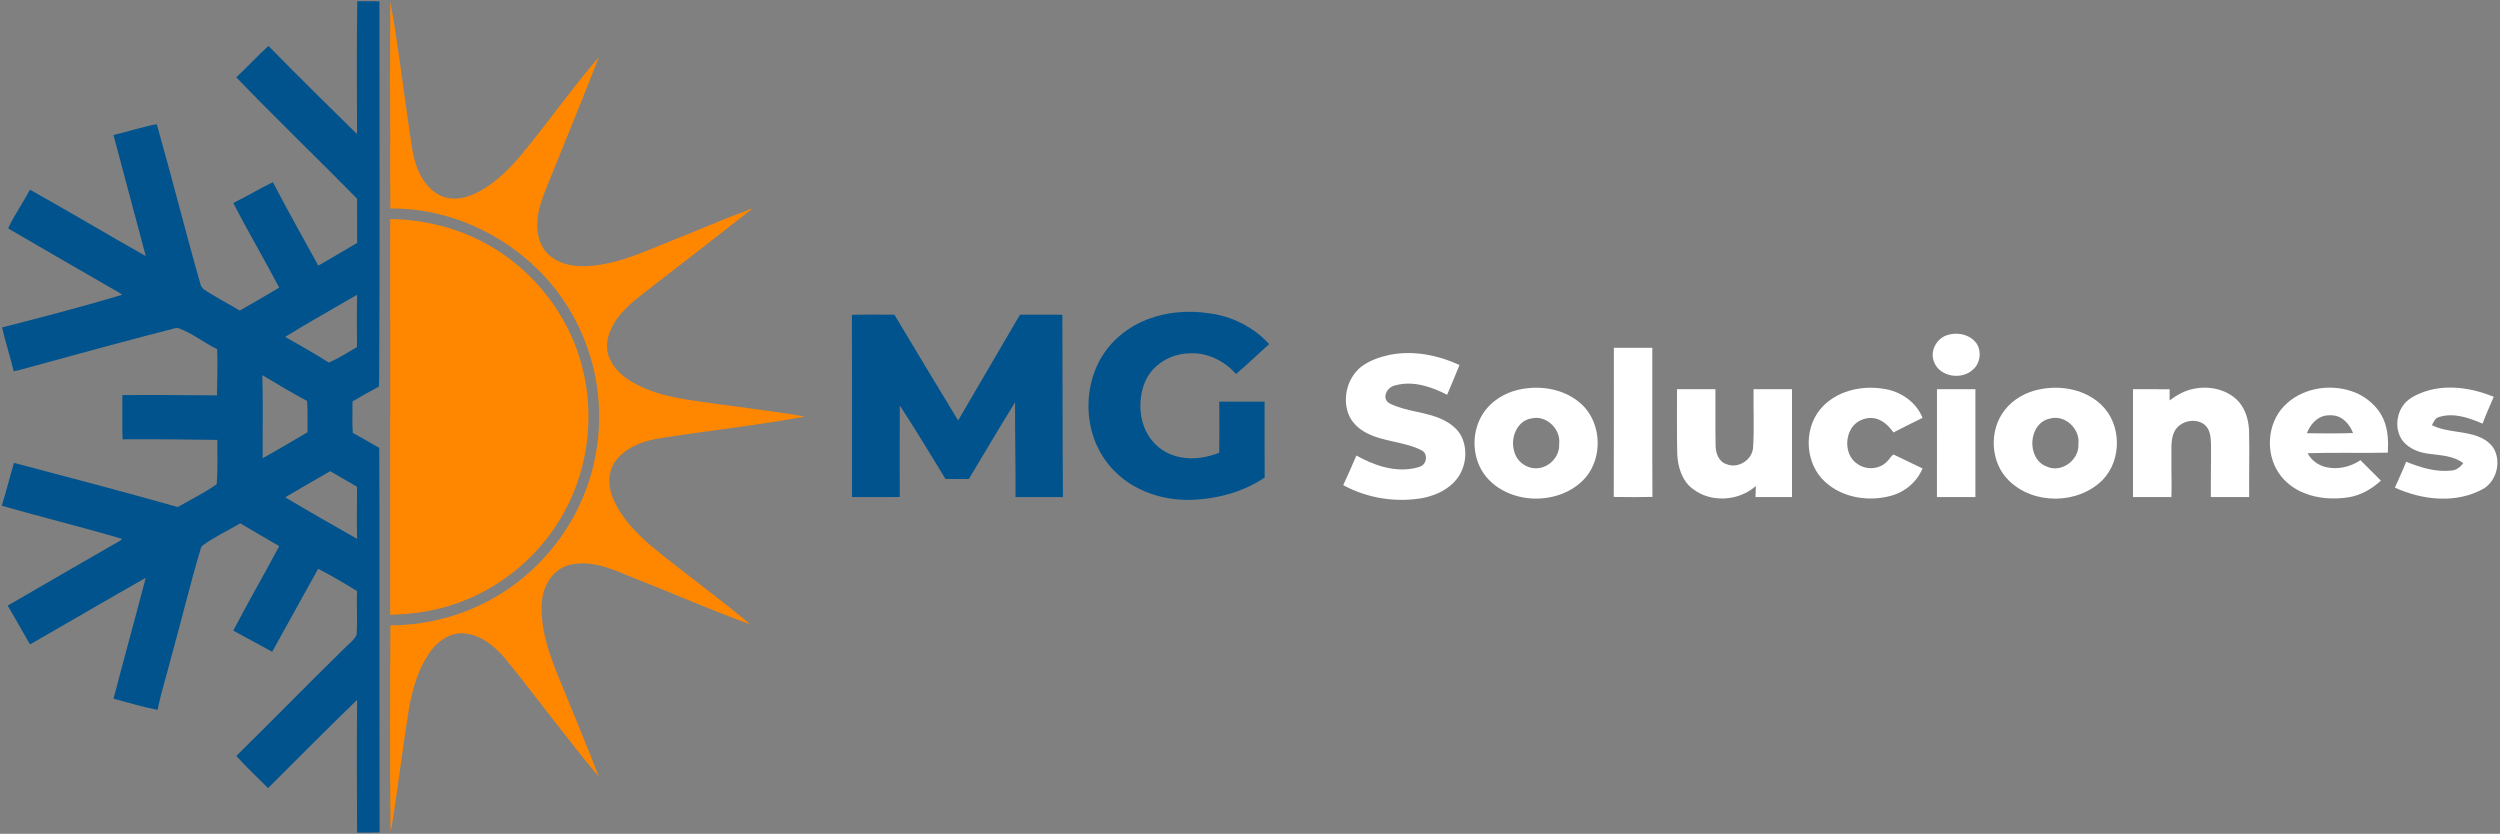
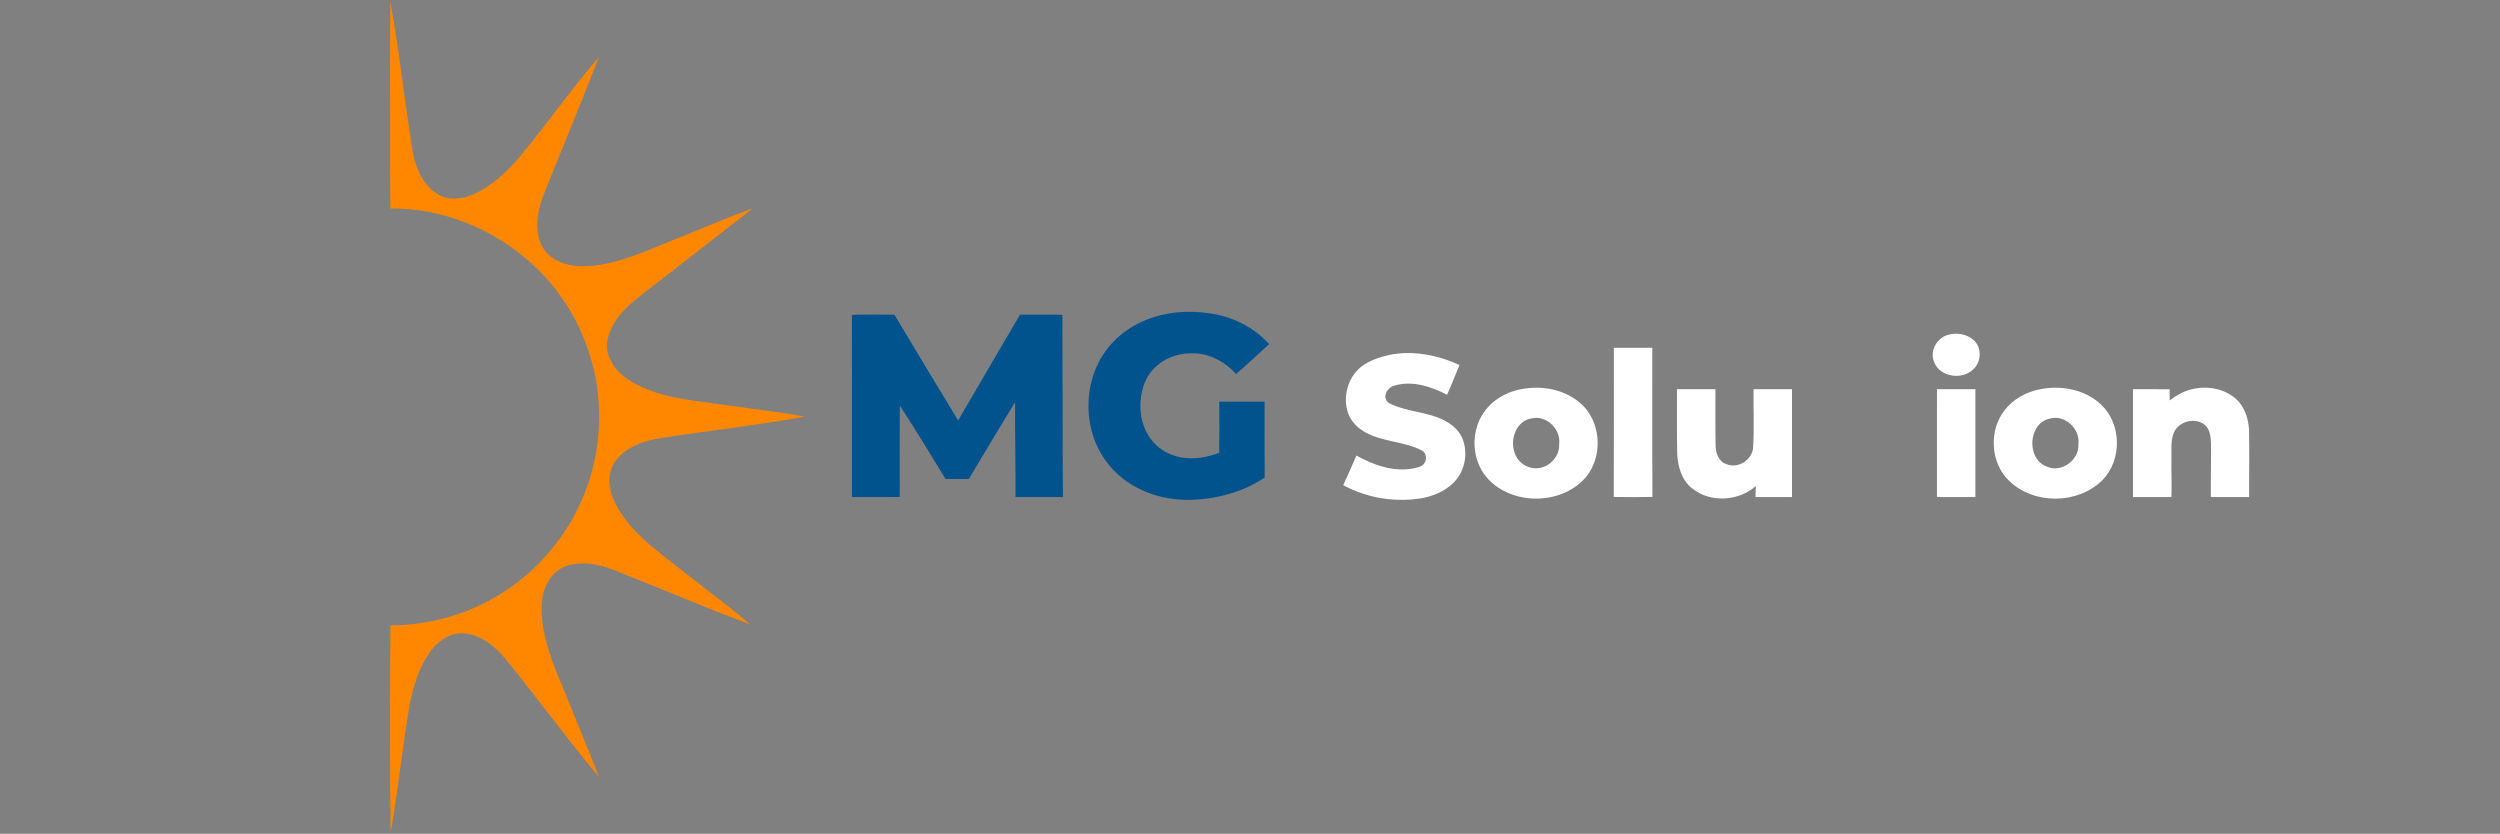
<svg xmlns="http://www.w3.org/2000/svg" width="1886pt" height="629pt" viewBox="0 0 1886 629" version="1.1">
  <rect x="0" y="0" width="1886" height="629" fill="#808080" stroke="none" />
  <g id="#00538dff">
-     <path fill="#00538d" opacity="1.00" d=" M 269.53 0.87 C 275.10 0.82 280.67 0.94 286.25 1.02 C 286.26 95.33 286.65 189.65 286.05 283.95 C 286.02 286.50 286.00 289.06 285.86 291.61 C 279.14 295.21 272.49 298.95 265.94 302.83 C 266.00 310.77 265.60 318.72 266.13 326.64 C 272.93 330.16 279.48 334.13 286.13 337.92 C 286.39 391.27 286.19 444.63 286.25 497.98 C 286.16 541.31 286.46 584.64 286.38 627.97 C 280.71 628.19 275.05 628.12 269.38 628.12 C 269.24 594.74 269.10 561.35 269.40 527.97 C 246.70 549.86 224.60 572.36 202.20 594.55 C 194.25 586.43 185.83 578.77 178.29 570.28 C 205.47 543.48 232.18 516.20 259.43 489.47 C 262.73 486.13 266.87 483.25 268.98 478.99 C 269.86 467.98 268.87 456.92 269.37 445.89 C 259.74 440.01 250.04 434.24 240.00 429.10 C 228.32 449.89 217.00 470.89 205.33 491.69 C 195.54 486.39 185.82 480.95 175.98 475.75 C 187.16 454.31 199.27 433.34 210.67 412.00 C 200.78 406.41 191.09 400.47 181.25 394.79 C 171.95 400.31 162.05 404.84 153.27 411.22 C 152.19 411.80 151.70 412.92 151.40 414.06 C 143.56 440.20 137.20 466.75 129.92 493.05 C 126.32 507.23 121.80 521.18 118.87 535.53 C 107.63 533.37 96.67 530.05 85.64 527.08 C 93.55 496.65 102.03 466.36 109.94 435.92 C 81.02 452.28 52.38 469.13 23.55 485.64 C 22.29 486.62 21.81 484.38 21.21 483.71 C 16.18 474.71 10.95 465.81 5.82 456.87 C 32.35 441.38 59.02 426.12 85.63 410.76 C 87.85 409.41 90.30 408.39 92.23 406.60 C 62.11 397.57 31.52 390.24 1.34 381.47 C 4.72 370.81 7.35 359.92 10.54 349.19 C 51.77 360.09 93.03 370.88 134.06 382.50 C 143.93 376.89 154.18 371.88 163.46 365.29 C 164.40 354.17 163.86 343.00 164.00 331.86 C 140.15 331.47 116.30 331.25 92.46 331.42 C 92.13 320.30 92.34 309.19 92.32 298.07 C 116.11 297.87 139.90 298.07 163.68 298.27 C 163.91 286.65 164.23 275.02 163.84 263.40 C 154.01 258.74 145.49 251.58 135.21 247.80 C 134.12 247.24 132.91 247.38 131.78 247.69 C 93.22 257.53 54.88 268.21 16.48 278.64 C 14.47 279.23 12.44 279.73 10.38 280.07 C 7.61 269.02 4.18 258.13 1.54 247.04 C 31.86 239.22 62.20 231.42 92.18 222.37 C 91.29 221.71 90.39 221.06 89.44 220.50 C 61.96 204.62 34.39 188.89 7.01 172.83 C 6.81 172.63 6.39 172.23 6.19 172.03 C 10.99 162.03 17.37 152.87 22.63 143.12 C 51.95 159.43 80.73 176.75 109.98 193.21 C 101.95 162.75 93.64 132.36 85.62 101.90 C 96.53 99.30 107.20 95.70 118.27 93.72 C 129.74 133.95 139.82 174.57 151.34 214.78 C 151.95 216.92 153.75 218.39 155.56 219.53 C 163.83 224.74 172.51 229.27 180.88 234.31 C 190.86 228.62 200.77 222.84 210.64 216.97 C 199.39 195.53 187.02 174.69 176.01 153.12 C 186.12 148.20 195.76 142.34 205.87 137.43 C 216.86 158.64 228.67 179.42 240.12 200.39 C 249.88 194.69 259.71 189.08 269.41 183.26 C 269.35 172.13 269.37 161.00 269.39 149.88 C 239.21 119.16 208.11 89.37 178.26 58.32 C 186.56 50.64 194.13 42.21 202.54 34.65 C 224.52 57.10 246.89 79.18 269.35 101.15 C 269.26 67.73 269.02 34.30 269.53 0.87 M 215.16 254.16 C 226.20 260.53 237.38 266.67 248.12 273.54 C 255.51 270.24 262.36 265.92 269.32 261.82 C 269.30 248.68 269.09 235.53 269.39 222.39 C 251.30 232.95 232.94 243.07 215.16 254.16 M 197.91 283.04 C 198.56 303.91 198.06 324.79 198.15 345.66 C 209.58 339.34 220.82 332.70 232.04 326.04 C 231.85 318.19 232.29 310.33 231.67 302.50 C 220.20 296.42 209.12 289.61 197.91 283.04 M 215.17 375.18 C 233.09 385.85 251.22 396.22 269.38 406.50 C 269.10 393.41 269.29 380.32 269.35 367.23 C 262.57 363.37 255.88 359.36 249.13 355.46 C 237.71 361.85 226.46 368.56 215.17 375.18 Z" />
    <path fill="#00538d" opacity="1.00" d=" M 862.34 242.31 C 877.89 235.46 895.45 233.79 912.17 236.35 C 929.33 238.51 945.83 246.74 957.44 259.62 C 949.05 267.06 941.01 274.91 932.46 282.16 C 923.90 272.43 911.16 265.92 898.03 266.54 C 887.24 266.52 876.44 271.14 869.32 279.32 C 864.31 284.89 861.77 292.23 860.74 299.56 C 859.06 311.32 861.87 324.05 869.75 333.15 C 875.12 339.49 882.84 343.61 890.99 345.02 C 900.67 346.87 910.67 345.10 919.77 341.57 C 919.98 328.71 919.87 315.85 919.82 303.00 C 931.21 303.07 942.60 303.06 954.00 303.00 C 954.04 322.09 953.92 341.18 954.06 360.27 C 938.75 370.58 920.40 375.86 902.07 376.94 C 884.53 378.10 866.43 374.03 851.67 364.33 C 839.53 356.40 830.05 344.43 825.30 330.72 C 818.79 312.26 819.93 291.16 828.70 273.63 C 835.69 259.61 848.03 248.54 862.34 242.31 Z" />
    <path fill="#00538d" opacity="1.00" d=" M 642.67 237.52 C 653.34 237.17 664.02 237.48 674.70 237.37 C 690.70 264.00 706.65 290.67 722.81 317.20 C 738.30 290.55 753.96 264.01 769.47 237.39 C 780.13 237.43 790.79 237.24 801.44 237.48 C 801.70 283.32 801.52 329.16 801.88 374.99 C 789.95 375.00 778.03 375.02 766.11 374.98 C 766.27 351.16 765.63 327.35 765.77 303.53 C 753.88 322.62 742.50 342.05 730.90 361.33 C 725.03 361.38 719.15 361.45 713.28 361.30 C 701.87 342.79 690.75 324.08 678.81 305.92 C 678.69 328.93 678.75 351.94 678.78 374.95 C 666.77 375.06 654.76 374.97 642.75 375.00 C 642.69 329.17 642.86 283.35 642.67 237.52 Z" />
  </g>
  <g id="#ff8700ff">
    <path fill="#ff8700" opacity="1.00" d=" M 294.25 59.97 C 294.41 40.32 294.34 20.67 294.44 1.03 C 300.28 32.79 303.86 64.92 308.64 96.86 C 310.39 107.54 311.13 118.59 315.54 128.62 C 319.05 137.05 325.26 144.86 333.94 148.28 C 342.03 151.36 351.11 149.52 358.70 145.89 C 371.69 139.62 382.36 129.52 391.69 118.69 C 412.39 93.99 430.76 67.41 451.84 43.02 C 439.76 74.10 426.96 104.90 414.58 135.86 C 410.42 146.18 405.79 156.65 405.31 167.93 C 404.82 177.10 407.60 187.07 414.95 193.05 C 423.25 199.92 434.60 201.59 445.05 200.61 C 467.24 199.06 487.51 189.12 507.88 181.07 C 526.33 173.89 544.40 165.74 563.03 159.03 C 564.48 158.60 565.77 157.36 567.37 157.62 C 541.63 177.78 515.77 197.79 489.92 217.81 C 480.05 225.46 469.62 233.08 463.15 244.02 C 458.87 251.34 456.10 260.46 459.26 268.74 C 462.73 278.73 471.47 285.71 480.68 290.24 C 499.27 299.92 520.46 301.84 540.88 304.75 C 563.01 307.82 585.21 310.43 607.23 314.25 C 570.05 321.15 532.34 325.01 495.01 331.07 C 483.55 333.22 471.78 337.98 464.53 347.53 C 458.35 355.57 458.64 366.87 462.42 375.89 C 468.56 390.47 479.81 402.15 491.71 412.24 C 516.13 432.28 541.86 450.68 566.04 471.03 C 535.90 460.07 506.51 447.18 476.67 435.44 C 462.45 429.63 447.29 422.66 431.54 425.77 C 422.92 427.07 415.80 433.43 412.21 441.20 C 407.93 449.79 408.21 459.73 409.17 469.04 C 411.39 488.12 419.40 505.78 426.55 523.40 C 435.08 544.24 443.69 565.05 451.82 586.05 C 427.23 556.85 404.83 525.89 380.71 496.31 C 373.04 487.40 363.09 479.25 351.00 477.90 C 341.12 476.63 331.80 482.47 325.87 489.96 C 315.67 503.15 311.10 519.66 308.32 535.84 C 304.14 561.83 301.00 587.98 297.01 614.00 C 296.21 618.42 295.85 622.93 294.60 627.26 C 294.15 575.43 294.22 523.60 294.52 471.77 C 328.34 471.73 362.16 460.66 389.14 440.19 C 417.92 418.63 439.00 386.93 447.48 351.96 C 452.16 333.01 453.23 313.19 450.69 293.84 C 446.47 261.69 432.07 230.85 409.71 207.32 C 380.18 176.05 337.66 156.75 294.47 157.30 C 294.19 124.86 294.58 92.41 294.25 59.97 Z" />
-     <path fill="#ff8700" opacity="1.00" d=" M 294.38 165.23 C 324.17 165.66 354.07 174.26 378.71 191.20 C 408.26 211.25 430.40 242.17 439.21 276.84 C 449.28 315.51 443.21 358.16 422.21 392.23 C 406.10 418.73 381.49 439.90 352.91 451.96 C 334.47 459.85 314.36 463.38 294.37 463.77 C 294.39 364.26 294.37 264.75 294.38 165.23 Z" />
  </g>
  <g id="#ffffffff">
    <path fill="#ffffff" opacity="1.00" d=" M 1469.56 252.64 C 1477.26 250.29 1486.81 252.58 1491.40 259.53 C 1494.99 265.49 1493.88 273.99 1488.59 278.63 C 1480.23 286.90 1463.38 284.49 1459.06 273.10 C 1455.61 264.85 1461.09 254.87 1469.56 252.64 Z" />
    <path fill="#ffffff" opacity="1.00" d=" M 1217.50 262.38 C 1227.16 262.37 1236.83 262.38 1246.50 262.38 C 1246.57 299.88 1246.37 337.38 1246.60 374.87 C 1236.88 375.10 1227.14 375.06 1217.42 374.89 C 1217.60 337.39 1217.45 299.88 1217.50 262.38 Z" />
    <path fill="#ffffff" opacity="1.00" d=" M 1047.87 267.79 C 1065.81 264.11 1084.58 267.75 1101.03 275.38 C 1098.00 282.89 1094.91 290.38 1091.70 297.82 C 1079.98 291.81 1066.33 287.12 1053.13 290.58 C 1049.37 291.23 1046.01 294.07 1045.28 297.89 C 1044.58 300.52 1046.14 303.41 1048.60 304.48 C 1061.16 310.68 1075.77 310.52 1088.38 316.56 C 1094.16 319.40 1099.73 323.46 1102.58 329.41 C 1107.46 339.50 1105.94 352.26 1099.20 361.16 C 1093.09 369.01 1083.62 373.52 1074.06 375.56 C 1053.58 379.40 1031.64 375.99 1013.33 366.01 C 1016.79 358.62 1020.02 351.13 1023.25 343.64 C 1036.08 350.82 1051.00 356.12 1065.86 353.44 C 1068.90 352.70 1072.69 352.40 1074.51 349.46 C 1076.68 346.41 1076.07 341.38 1072.46 339.72 C 1059.30 332.96 1043.67 333.48 1030.60 326.46 C 1024.65 323.32 1019.40 318.36 1017.12 311.91 C 1012.66 299.72 1016.70 284.90 1026.80 276.72 C 1032.95 272.09 1040.40 269.44 1047.87 267.79 Z" />
    <path fill="#ffffff" opacity="1.00" d=" M 1150.03 293.18 C 1163.96 291.06 1179.07 293.83 1190.33 302.61 C 1205.70 314.06 1209.42 337.01 1200.63 353.60 C 1196.21 362.25 1188.12 368.53 1179.26 372.20 C 1165.48 377.80 1149.33 377.48 1135.89 371.04 C 1128.42 367.42 1121.73 361.83 1117.63 354.54 C 1110.24 341.55 1110.64 324.46 1118.85 311.93 C 1125.73 301.36 1137.68 294.84 1150.03 293.18 M 1155.41 315.64 C 1144.40 317.27 1139.32 330.36 1142.23 340.16 C 1143.88 347.77 1151.20 353.44 1158.95 353.28 C 1168.42 353.22 1176.84 344.46 1176.23 334.93 C 1177.67 323.80 1166.54 312.92 1155.41 315.64 Z" />
-     <path fill="#ffffff" opacity="1.00" d=" M 1372.94 309.03 C 1384.33 295.11 1403.94 290.39 1421.16 293.34 C 1433.71 295.13 1445.63 303.21 1450.35 315.24 C 1443.01 318.87 1435.67 322.48 1428.40 326.24 C 1424.95 321.19 1420.05 316.61 1413.84 315.48 C 1406.94 314.40 1399.39 317.86 1396.15 324.15 C 1391.60 332.40 1392.92 344.54 1401.20 349.98 C 1407.98 354.85 1418.21 354.18 1423.85 347.86 C 1425.54 346.38 1426.57 343.93 1428.52 342.90 C 1435.83 346.31 1443.04 349.97 1450.36 353.39 C 1446.18 363.67 1436.79 371.39 1426.11 374.13 C 1409.26 378.61 1389.69 375.48 1376.68 363.36 C 1361.86 349.74 1360.45 324.62 1372.94 309.03 Z" />
    <path fill="#ffffff" opacity="1.00" d=" M 1538.65 293.74 C 1554.87 290.36 1573.30 293.78 1585.44 305.61 C 1600.62 320.22 1600.83 347.15 1586.12 362.16 C 1567.60 380.65 1534.14 380.91 1515.47 362.54 C 1501.45 348.89 1500.31 324.68 1512.32 309.41 C 1518.74 301.12 1528.43 295.73 1538.65 293.74 M 1546.54 315.76 C 1529.94 319.05 1528.45 346.23 1544.08 351.98 C 1555.17 357.10 1568.73 346.91 1567.95 334.99 C 1569.37 323.65 1557.85 312.56 1546.54 315.76 Z" />
    <path fill="#ffffff" opacity="1.00" d=" M 1636.75 302.08 C 1642.15 298.02 1648.18 294.59 1654.91 293.33 C 1666.00 290.97 1678.43 293.38 1686.99 301.09 C 1693.36 306.89 1696.14 315.63 1696.66 324.03 C 1697.11 341.01 1696.62 358.00 1696.76 374.98 C 1687.13 375.02 1677.50 374.99 1667.87 375.00 C 1667.75 361.65 1668.11 348.30 1667.96 334.95 C 1667.82 329.96 1667.40 324.24 1663.46 320.65 C 1656.18 314.45 1643.22 317.79 1639.85 326.74 C 1637.42 332.84 1638.29 339.55 1638.13 345.96 C 1637.97 355.64 1638.48 365.32 1638.10 375.00 C 1628.44 375.00 1618.78 375.00 1609.12 375.00 C 1609.13 347.87 1609.13 320.75 1609.12 293.63 C 1618.33 293.63 1627.54 293.61 1636.76 293.64 C 1636.74 296.45 1636.71 299.26 1636.75 302.08 Z" />
-     <path fill="#ffffff" opacity="1.00" d=" M 1723.25 306.20 C 1736.07 292.96 1756.84 289.30 1774.02 295.10 C 1784.61 298.62 1793.96 306.46 1798.34 316.84 C 1801.61 324.60 1801.81 333.20 1801.38 341.49 C 1781.21 341.92 1761.03 341.26 1740.87 341.90 C 1743.59 347.19 1748.77 350.95 1754.51 352.35 C 1763.47 354.54 1773.17 352.29 1780.73 347.16 C 1785.84 352.33 1791.03 357.42 1796.15 362.59 C 1789.27 368.94 1780.79 373.79 1771.45 375.22 C 1760.32 376.86 1748.64 376.19 1738.14 371.92 C 1730.55 368.86 1723.70 363.73 1719.13 356.90 C 1708.89 341.71 1710.37 319.43 1723.25 306.20 M 1740.33 326.84 C 1751.92 326.95 1763.51 327.14 1775.10 326.68 C 1773.43 322.20 1770.50 318.08 1766.42 315.51 C 1762.80 313.19 1758.25 312.91 1754.12 313.54 C 1747.42 314.91 1742.61 320.67 1740.33 326.84 Z" />
-     <path fill="#ffffff" opacity="1.00" d=" M 1828.51 295.64 C 1845.71 289.61 1864.73 292.61 1881.28 299.32 C 1878.48 306.08 1875.33 312.70 1872.84 319.58 C 1862.64 315.21 1851.19 311.11 1840.09 314.57 C 1837.08 315.20 1836.00 318.37 1834.61 320.71 C 1845.64 326.31 1858.57 324.91 1869.93 329.45 C 1874.96 331.48 1879.76 334.86 1882.09 339.92 C 1886.58 349.59 1883.11 362.30 1874.25 368.28 C 1853.68 380.23 1827.65 377.45 1806.71 367.86 C 1809.47 361.32 1812.71 354.98 1815.20 348.33 C 1825.91 352.64 1837.36 356.27 1849.07 355.01 C 1852.87 354.94 1856.10 352.33 1858.29 349.41 C 1850.77 343.67 1841.02 343.54 1832.07 342.29 C 1824.95 341.41 1817.75 338.61 1812.99 333.06 C 1806.97 325.61 1807.29 314.33 1812.45 306.51 C 1816.04 300.84 1822.46 297.94 1828.51 295.64 Z" />
    <path fill="#ffffff" opacity="1.00" d=" M 1265.12 293.63 C 1274.79 293.62 1284.45 293.62 1294.12 293.63 C 1294.20 307.74 1293.97 321.86 1294.25 335.98 C 1294.24 341.70 1296.61 348.57 1302.71 350.24 C 1311.17 353.67 1321.63 347.08 1322.49 338.08 C 1323.50 323.28 1322.66 308.44 1322.88 293.63 C 1332.54 293.62 1342.21 293.62 1351.88 293.63 C 1351.88 320.75 1351.87 347.87 1351.88 374.99 C 1342.70 375.00 1333.53 375.00 1324.35 375.00 C 1324.43 372.20 1324.50 369.41 1324.62 366.63 C 1311.72 378.12 1290.67 379.48 1276.92 368.75 C 1268.72 362.55 1265.63 351.88 1265.30 342.01 C 1264.93 325.88 1265.21 309.75 1265.12 293.63 Z" />
    <path fill="#ffffff" opacity="1.00" d=" M 1461.25 293.63 C 1470.91 293.62 1480.58 293.62 1490.25 293.63 C 1490.25 320.75 1490.25 347.87 1490.25 375.00 C 1480.57 374.99 1470.90 375.03 1461.23 374.98 C 1461.27 347.86 1461.24 320.75 1461.25 293.63 Z" />
  </g>
</svg>